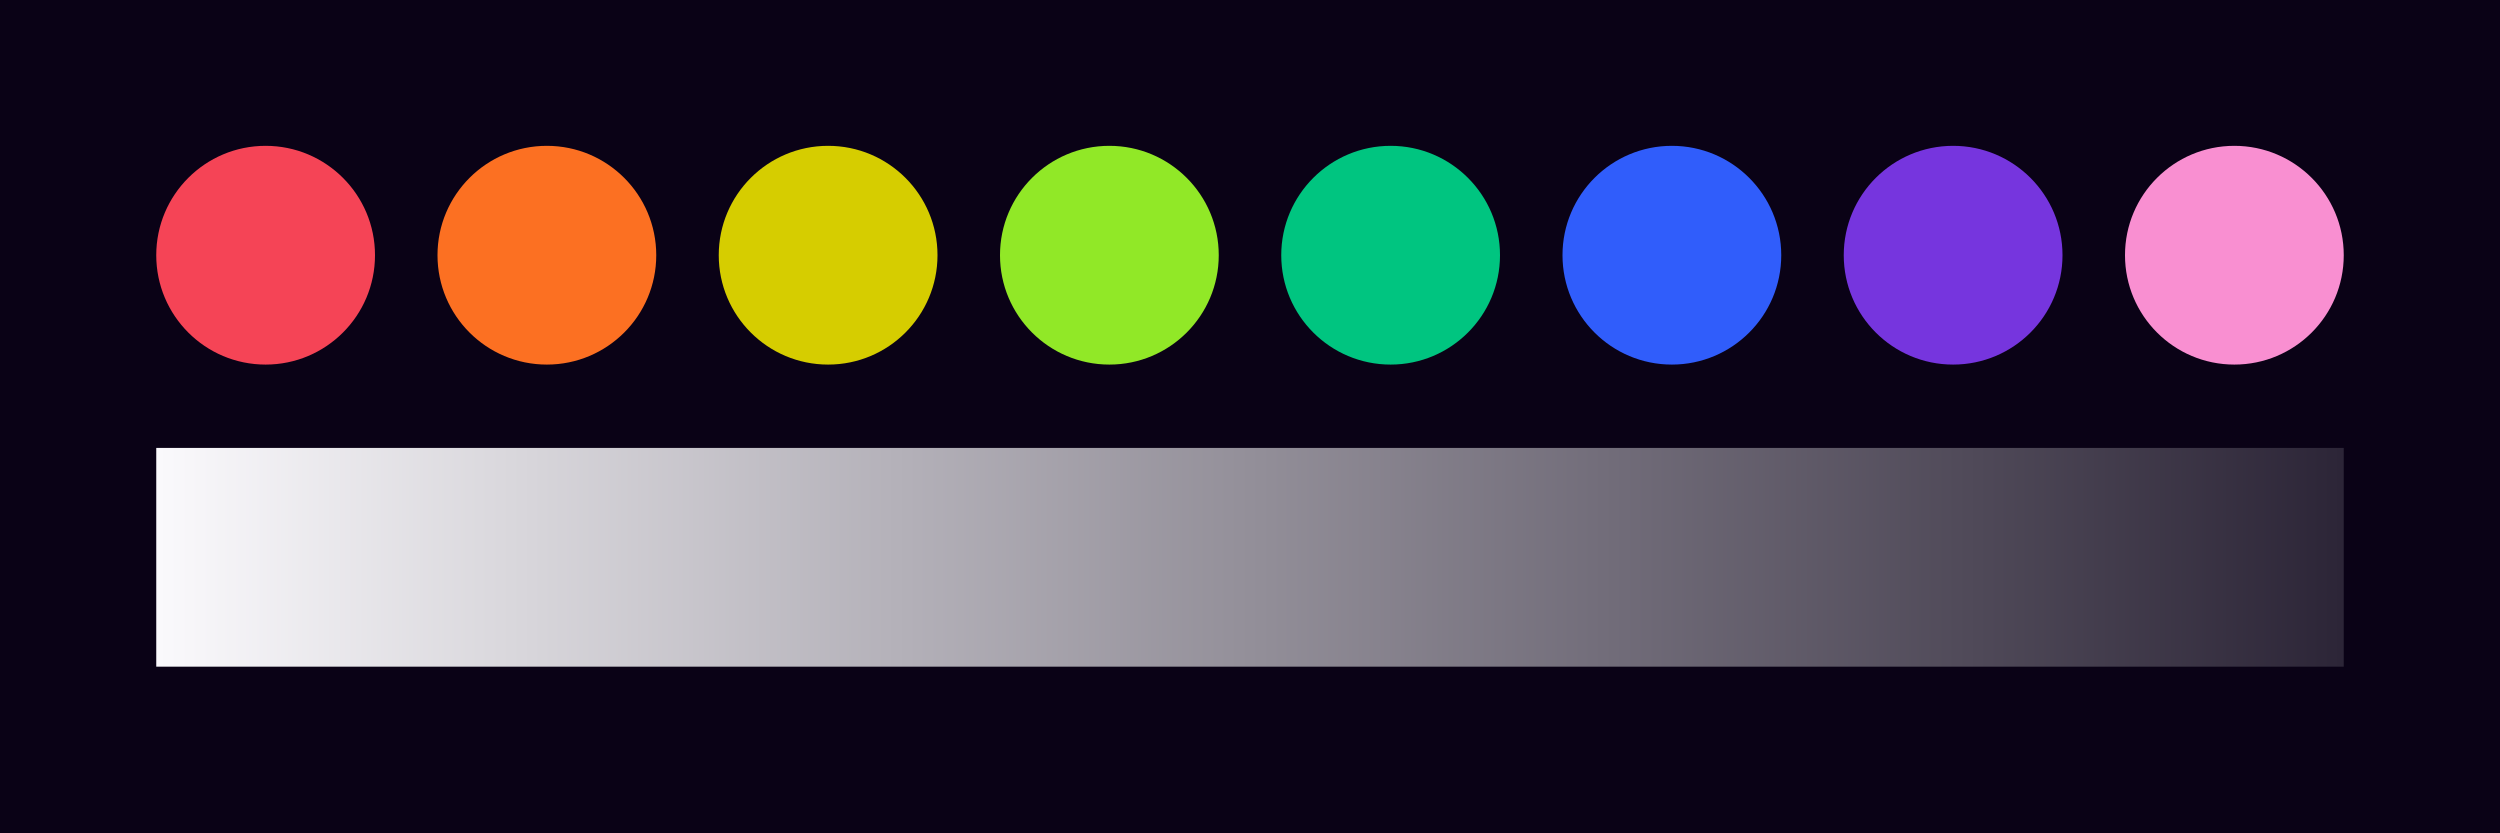
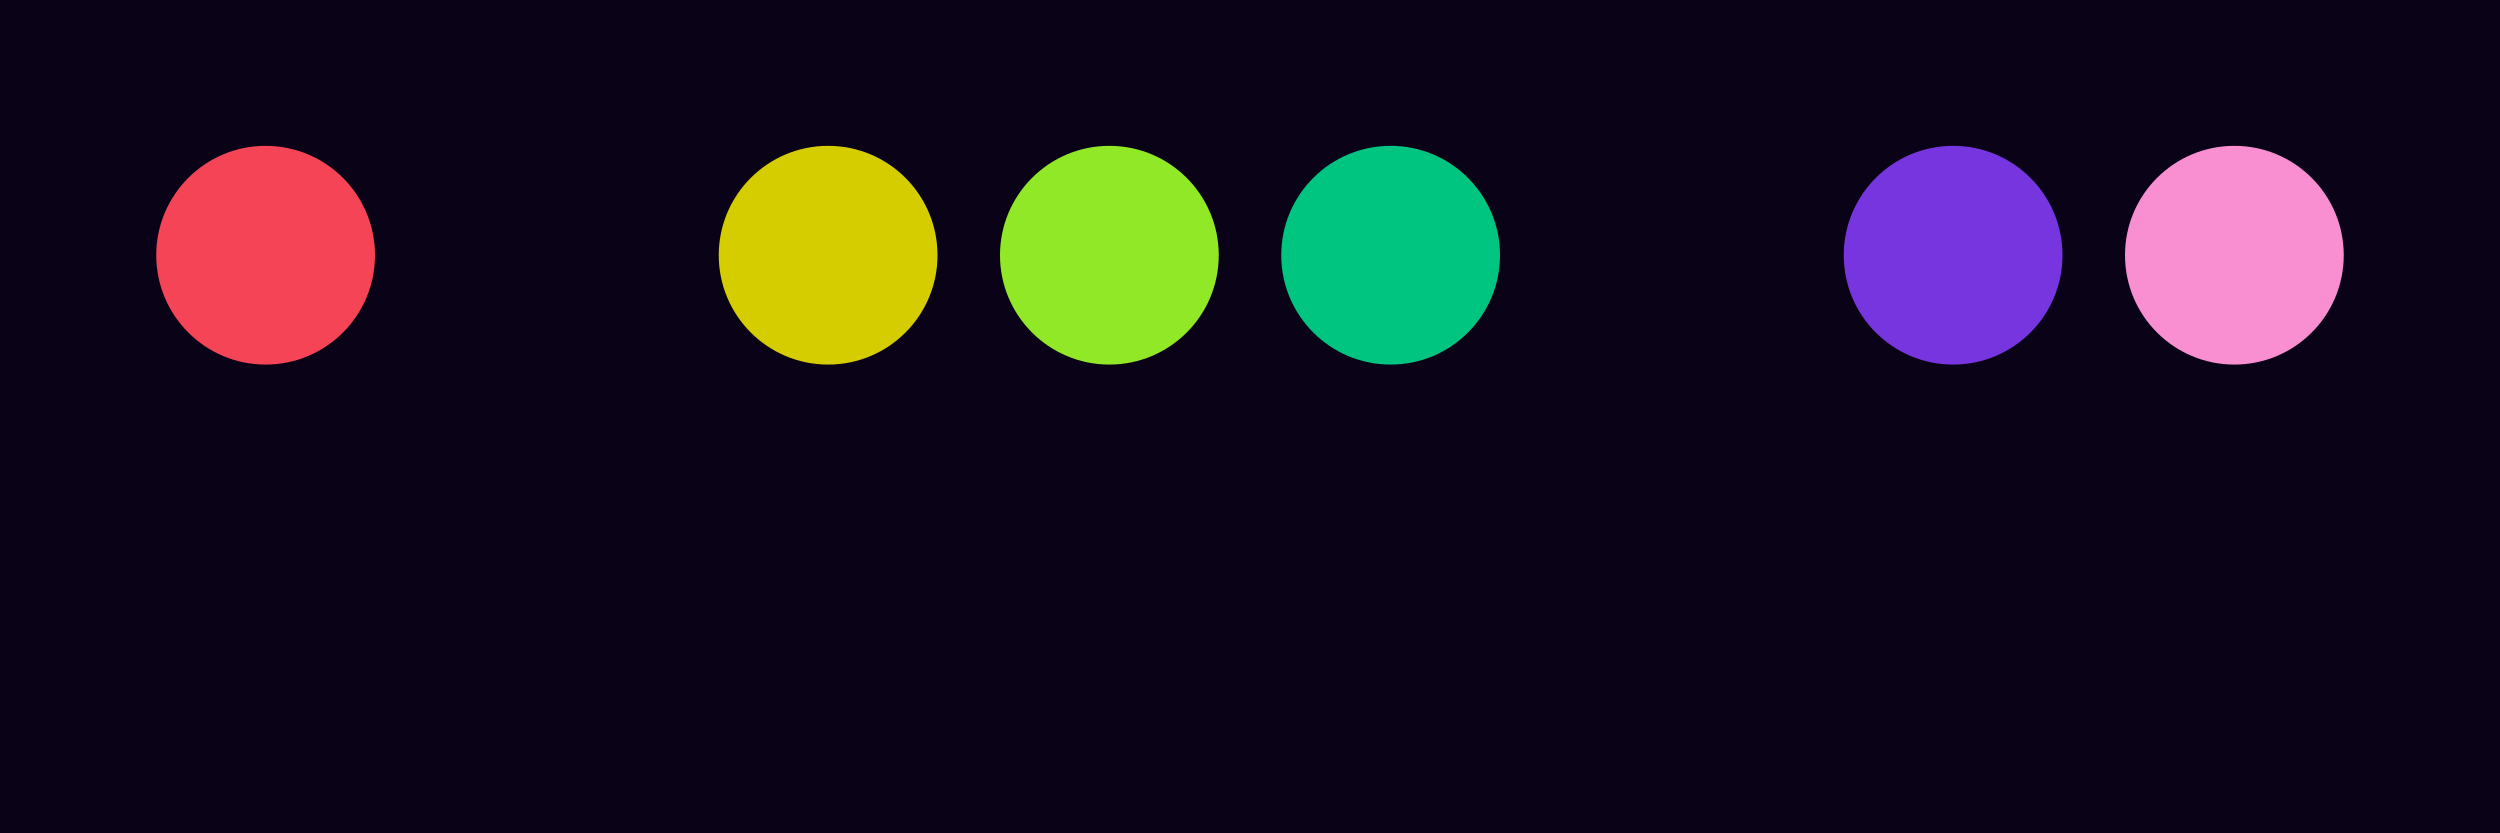
<svg xmlns="http://www.w3.org/2000/svg" viewBox="0 0 480 160">
  <defs>
    <linearGradient id="a" x1="0%" x2="100%" y1="50%" y2="50%">
      <stop offset="0%" stop-color="#FAF9FC" />
      <stop offset="16.667%" stop-color="#D8D6DB" />
      <stop offset="33.333%" stop-color="#B5B2BA" />
      <stop offset="50%" stop-color="#938F99" />
      <stop offset="66.667%" stop-color="#716C79" />
      <stop offset="83.333%" stop-color="#4F4958" />
      <stop offset="100%" stop-color="#2C2537" />{/each}</linearGradient>
  </defs>
  <rect width="100%" height="100%" fill="#0A0216" />
  <circle cx="51" cy="49" r="21" fill="#F54456" />
-   <circle cx="105" cy="49" r="21" fill="#FC7022" />
  <circle cx="159" cy="49" r="21" fill="#D6CD00" />
  <circle cx="213" cy="49" r="21" fill="#91E827" />
  <circle cx="267" cy="49" r="21" fill="#00C580" />
-   <circle cx="321" cy="49" r="21" fill="#305DFB" />
  <circle cx="375" cy="49" r="21" fill="#7635DE" />
  <circle cx="429" cy="49" r="21" fill="#F98FD1" />
-   <path fill="url(#a)" d="M30 86h420v42H30z" />
+   <path fill="url(#a)" d="M30 86h420H30z" />
</svg>